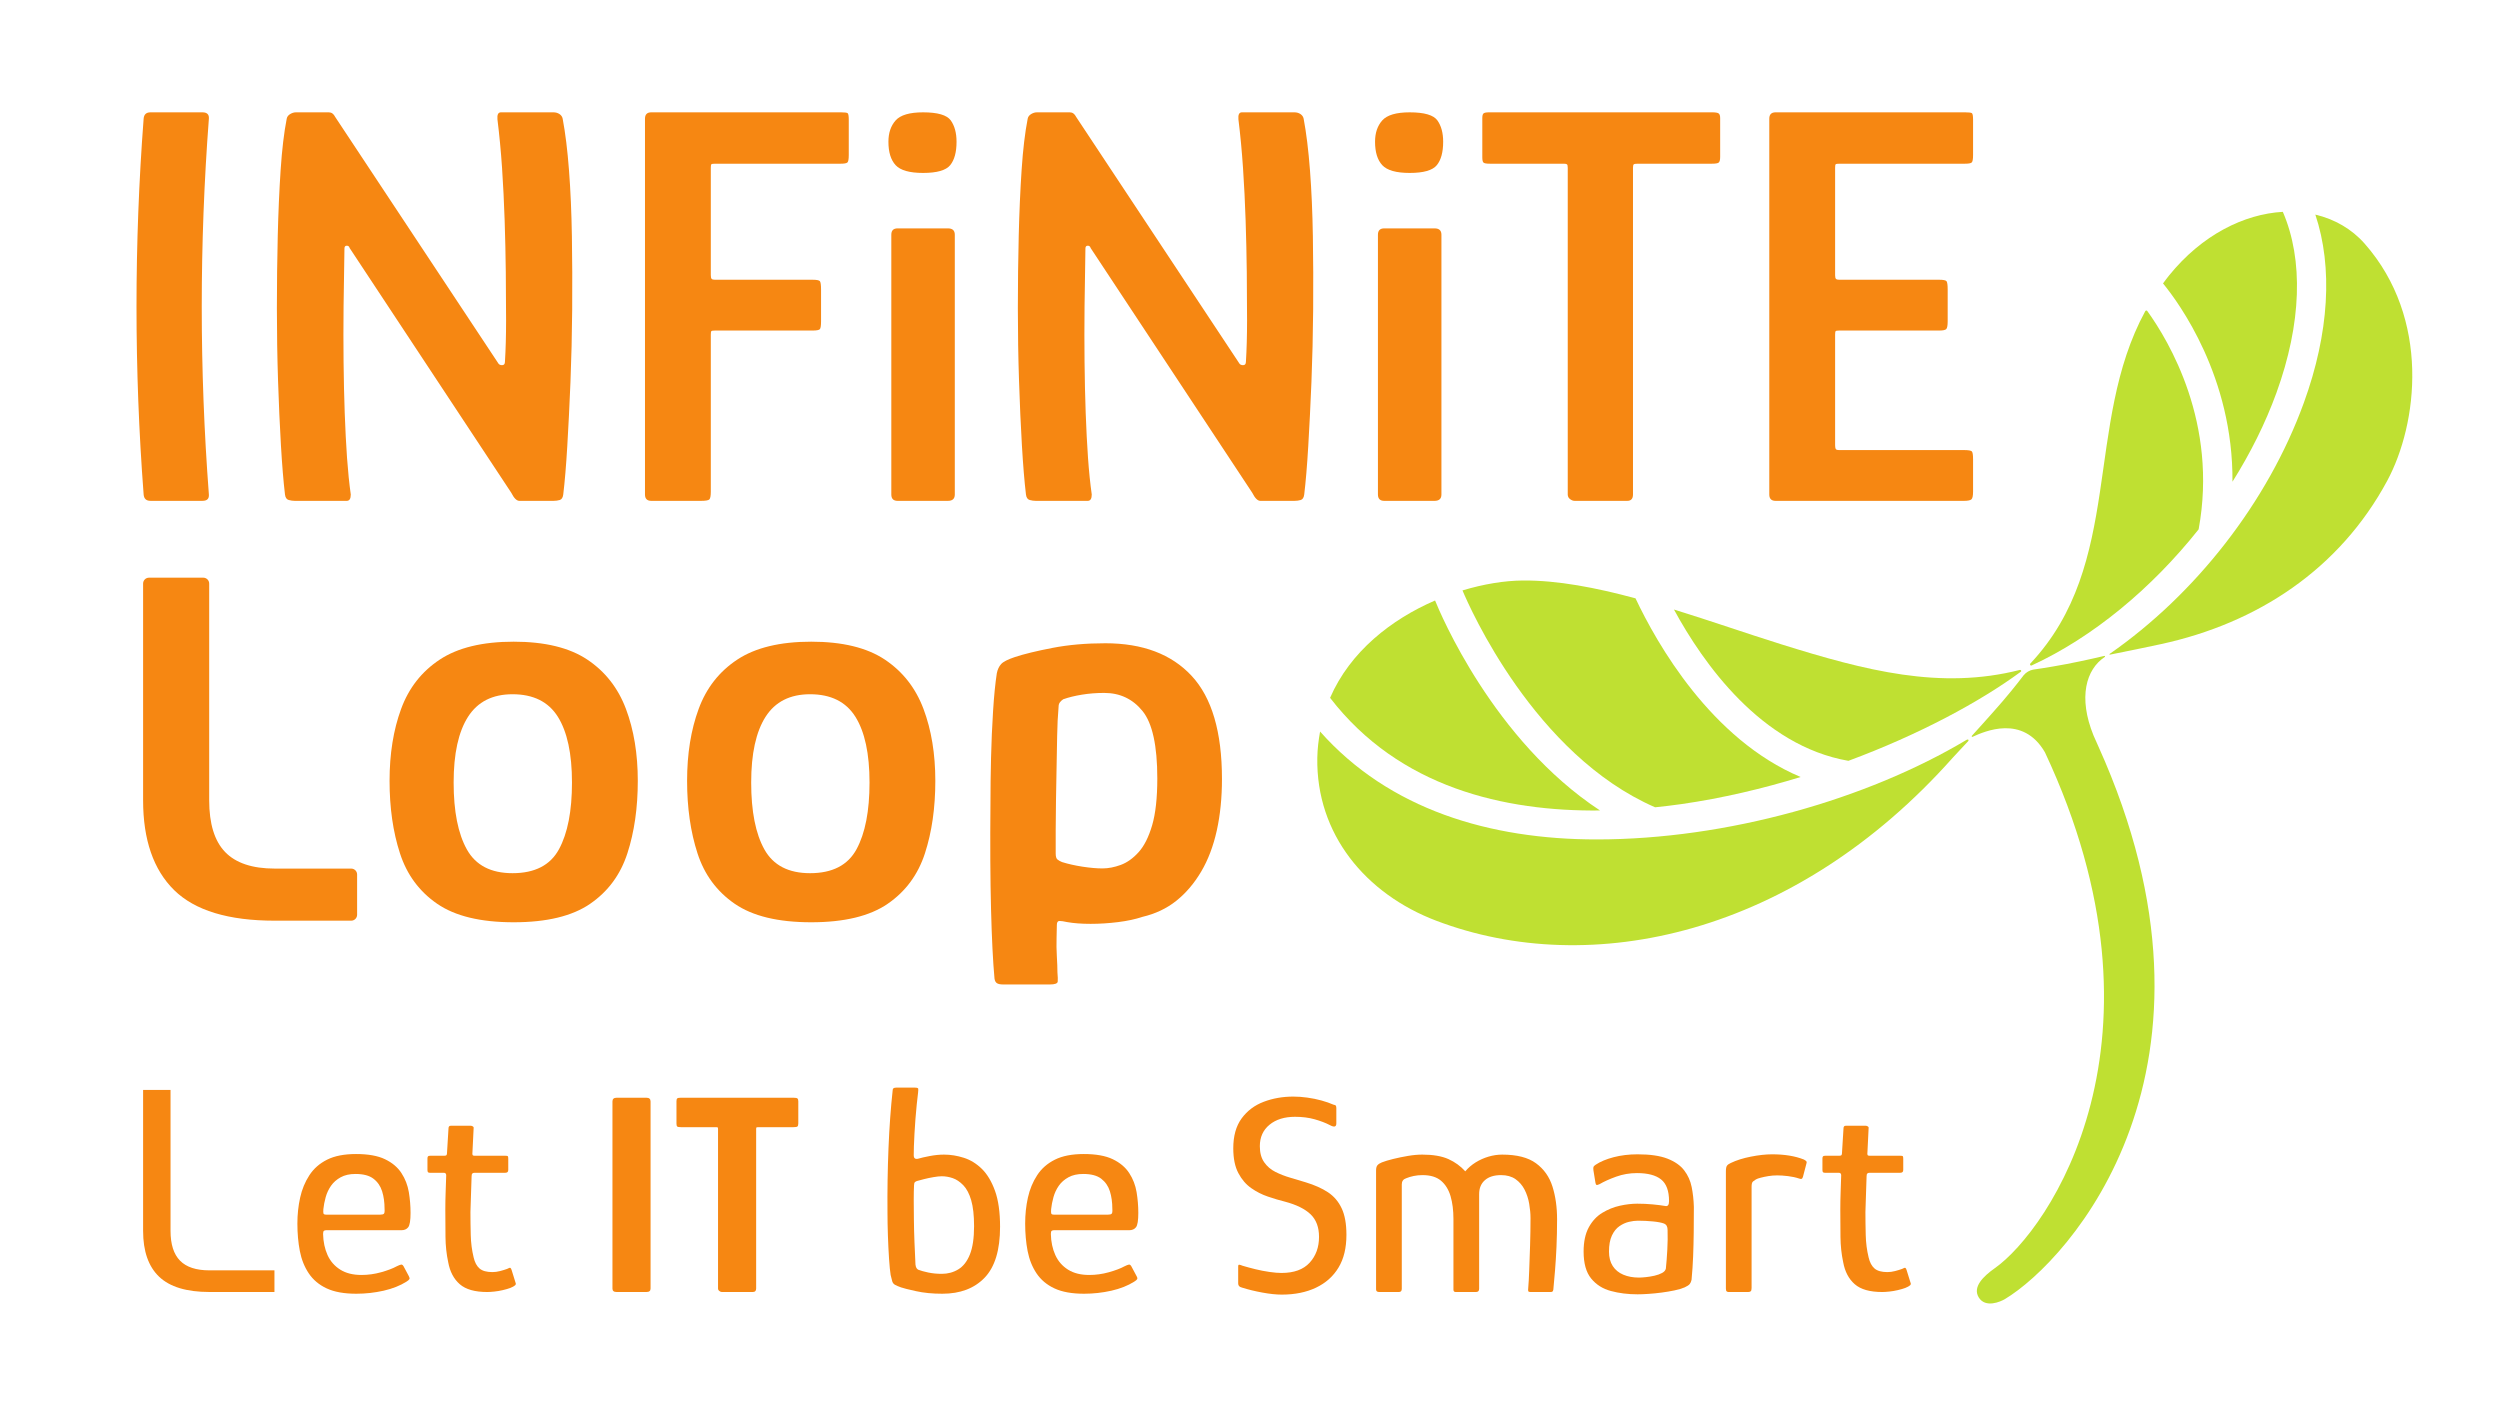
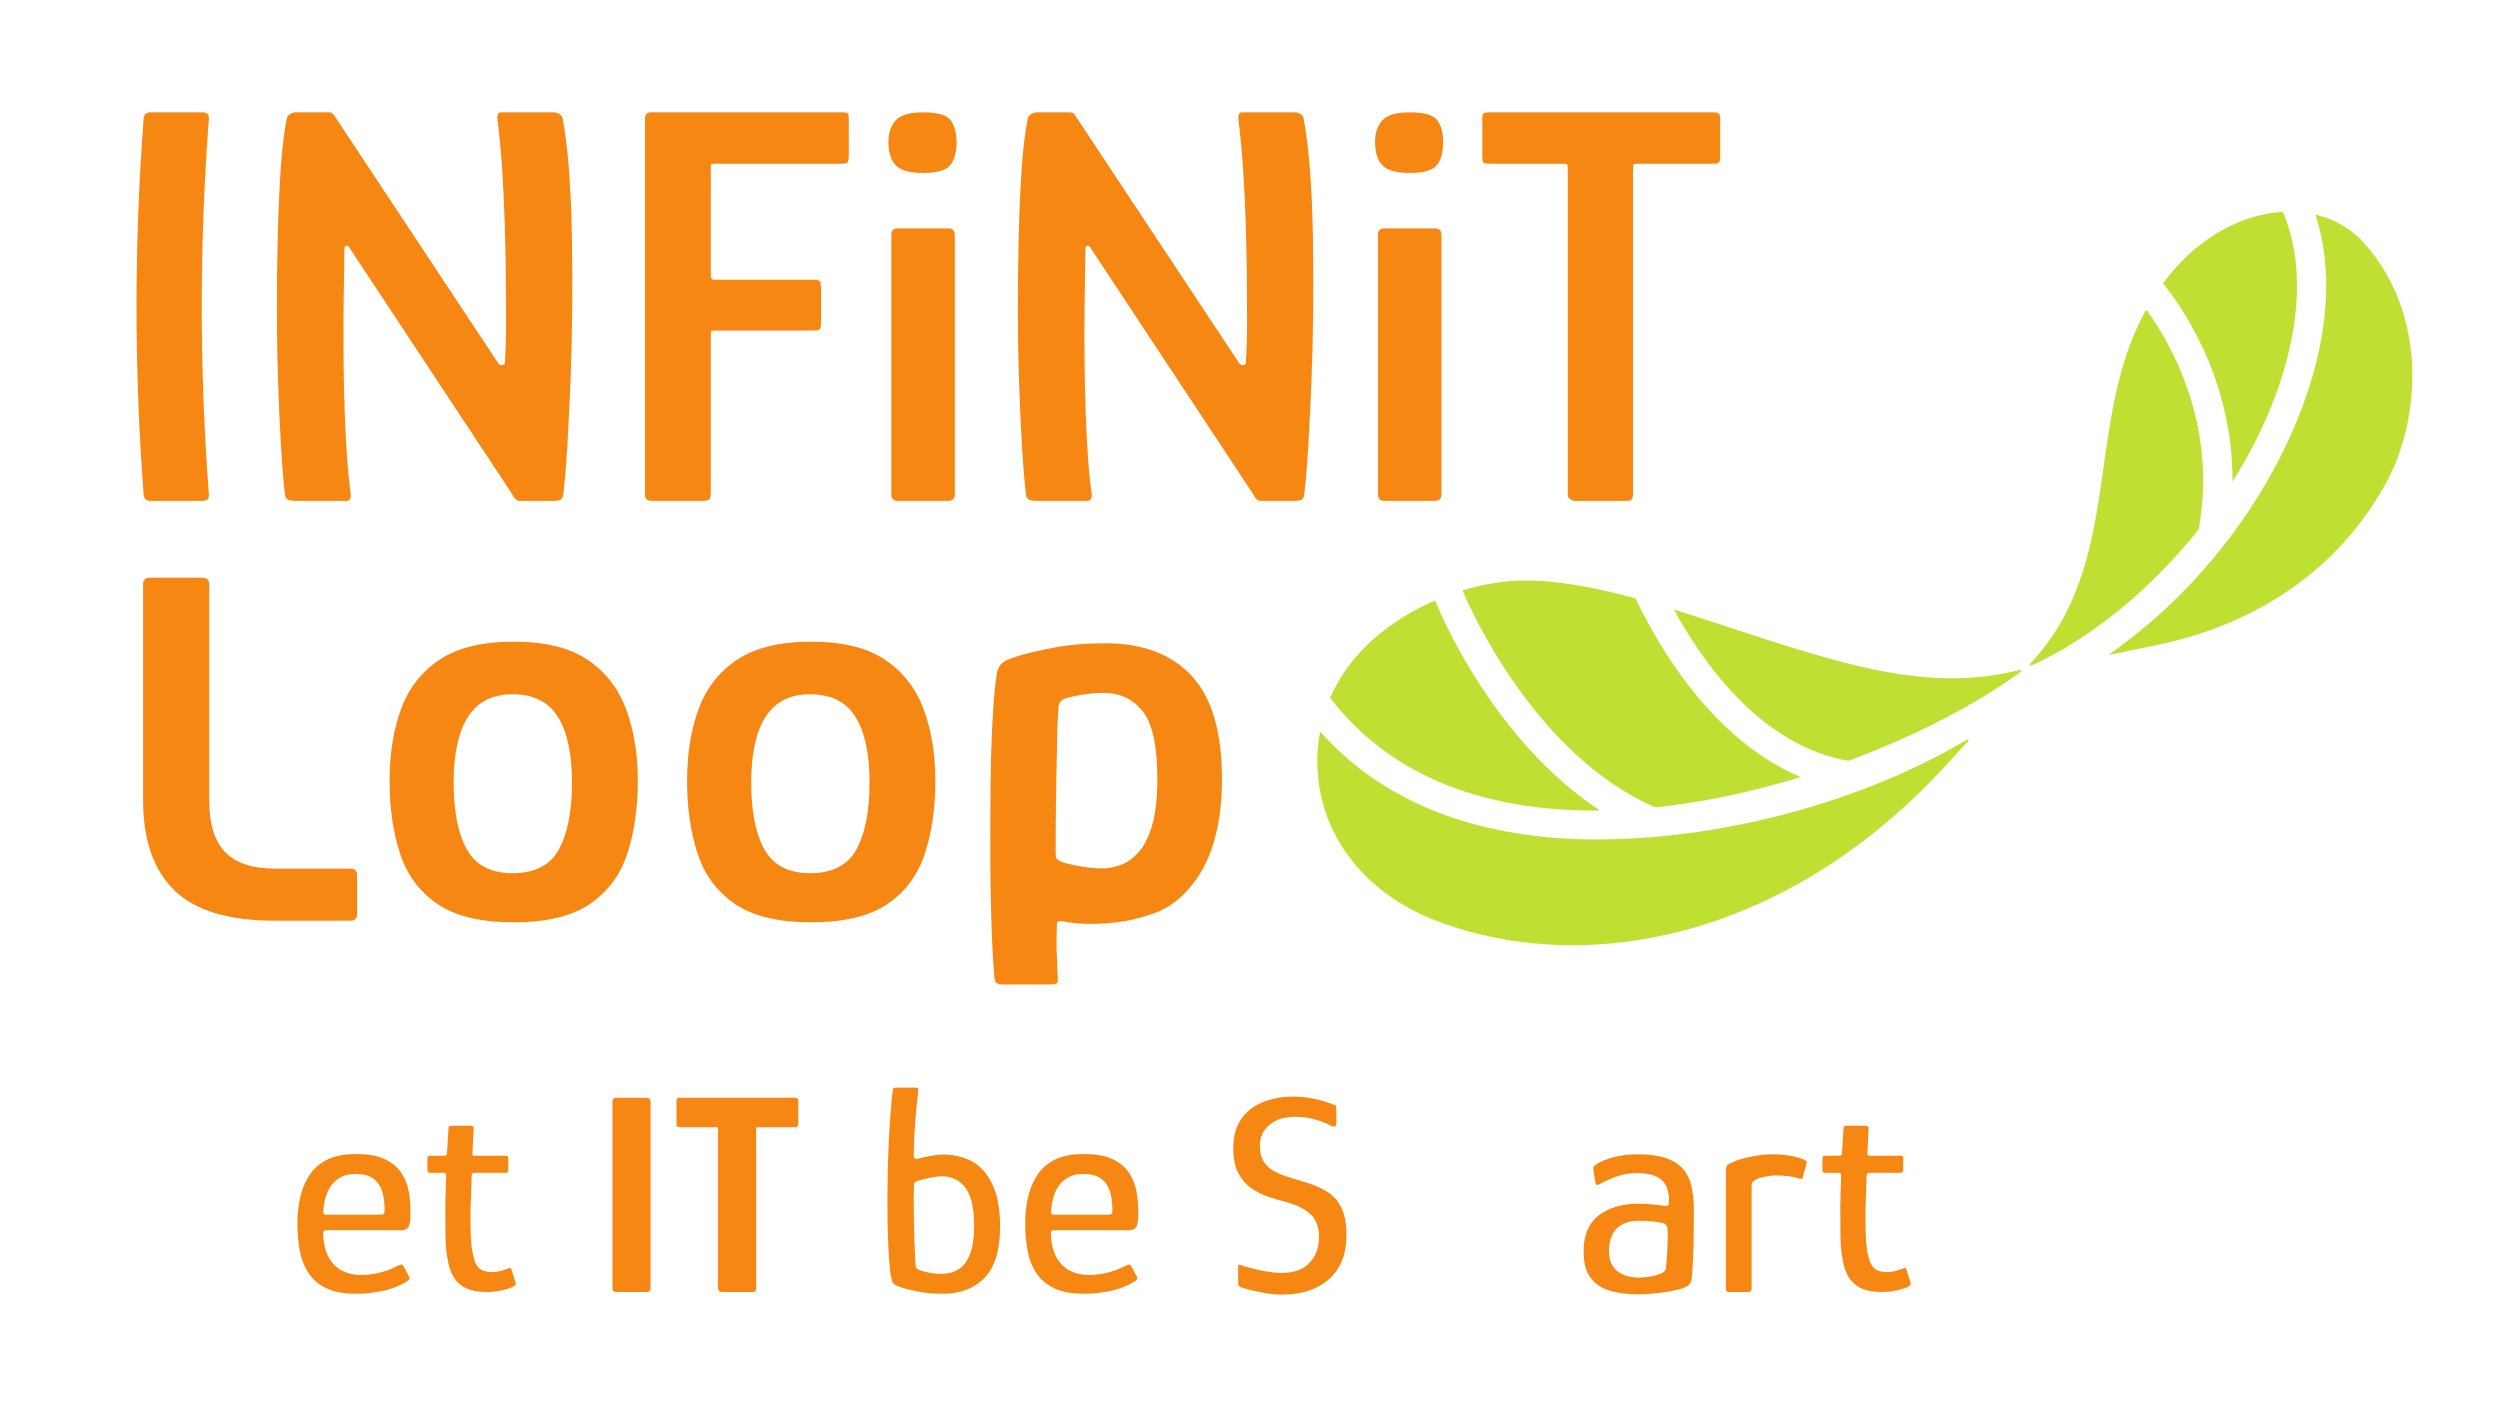
<svg xmlns="http://www.w3.org/2000/svg" width="154" height="87" viewBox="0 0 154 87" fill="none">
  <mask id="mask0_1_3" style="mask-type:luminance" maskUnits="userSpaceOnUse" x="0" y="0" width="154" height="87">
    <path d="M0.774 0.603H153.883V86.612H0.774V0.603Z" fill="white" />
  </mask>
  <g mask="url(#mask0_1_3)">
    <path d="M30.677 22.354C30.724 22.448 30.807 22.495 30.927 22.495C31.044 22.495 31.105 22.424 31.105 22.282C31.151 21.524 31.175 20.677 31.175 19.74C31.175 18.804 31.169 17.814 31.157 16.77C31.145 15.727 31.122 14.661 31.086 13.569C31.05 12.48 30.997 11.406 30.927 10.352C30.855 9.297 30.76 8.295 30.642 7.346C30.618 7.062 30.689 6.92 30.855 6.92H34.091C34.234 6.92 34.357 6.955 34.464 7.026C34.571 7.098 34.636 7.192 34.66 7.31C34.826 8.188 34.956 9.249 35.051 10.493C35.146 11.738 35.205 13.096 35.229 14.565C35.252 16.036 35.259 17.534 35.247 19.064C35.234 20.593 35.199 22.081 35.141 23.527C35.081 24.974 35.016 26.296 34.944 27.492C34.873 28.689 34.79 29.679 34.696 30.461C34.672 30.651 34.6 30.764 34.482 30.8C34.364 30.835 34.234 30.853 34.091 30.853H31.993C31.827 30.853 31.661 30.687 31.495 30.355L21.537 15.277C21.514 15.182 21.454 15.135 21.36 15.135C21.265 15.135 21.218 15.193 21.218 15.311C21.194 16.521 21.176 17.712 21.164 18.886C21.152 20.06 21.152 21.197 21.164 22.3C21.176 23.402 21.199 24.451 21.235 25.448C21.271 26.443 21.319 27.362 21.377 28.203C21.437 29.045 21.514 29.798 21.608 30.461C21.608 30.722 21.525 30.853 21.36 30.853H18.159C18.041 30.853 17.916 30.835 17.785 30.8C17.655 30.764 17.578 30.651 17.555 30.461C17.459 29.656 17.377 28.647 17.306 27.439C17.234 26.23 17.176 24.902 17.128 23.455C17.08 22.01 17.056 20.522 17.056 18.993C17.056 17.464 17.075 15.97 17.11 14.512C17.146 13.054 17.205 11.703 17.288 10.458C17.371 9.214 17.495 8.164 17.662 7.31C17.685 7.192 17.756 7.098 17.875 7.026C17.993 6.955 18.111 6.92 18.231 6.92H20.258C20.424 6.92 20.554 7.014 20.648 7.204L30.677 22.354Z" fill="#F68712" />
    <path d="M12.867 30.462C12.886 30.723 12.756 30.852 12.47 30.852H9.271C9.009 30.852 8.87 30.723 8.848 30.462C8.262 22.755 8.262 15.016 8.848 7.31C8.87 7.05 9.007 6.92 9.271 6.92H12.47C12.755 6.92 12.886 7.05 12.867 7.31C12.281 15.016 12.282 22.756 12.867 30.462Z" fill="#F68712" />
    <path d="M40.122 30.853C39.861 30.853 39.731 30.723 39.731 30.462V7.31C39.731 7.05 39.861 6.919 40.122 6.919H51.787C52.023 6.919 52.166 6.937 52.213 6.972C52.261 7.008 52.284 7.145 52.284 7.381V9.551C52.284 9.812 52.255 9.966 52.196 10.013C52.136 10.061 51.999 10.084 51.787 10.084H44.07C43.927 10.084 43.844 10.096 43.821 10.12C43.797 10.144 43.786 10.215 43.786 10.333V16.948C43.786 17.067 43.803 17.144 43.839 17.179C43.874 17.215 43.939 17.232 44.034 17.232H50.045C50.305 17.232 50.459 17.262 50.506 17.322C50.553 17.381 50.577 17.553 50.577 17.838V19.793C50.577 20.054 50.553 20.214 50.506 20.273C50.459 20.333 50.305 20.362 50.045 20.362H44.034C43.915 20.362 43.844 20.375 43.821 20.398C43.797 20.421 43.786 20.493 43.786 20.611V30.284C43.786 30.545 43.755 30.705 43.696 30.765C43.637 30.823 43.465 30.853 43.18 30.853H40.122Z" fill="#F68712" />
    <path d="M58.816 30.461C58.816 30.723 58.675 30.853 58.39 30.853H55.295C55.035 30.853 54.905 30.723 54.905 30.461V14.458C54.905 14.197 55.035 14.068 55.295 14.068H58.39C58.675 14.068 58.816 14.197 58.816 14.458V30.461Z" fill="#F68712" />
    <path d="M76.321 22.354C76.368 22.448 76.451 22.495 76.57 22.495C76.689 22.495 76.749 22.424 76.749 22.282C76.795 21.524 76.819 20.677 76.819 19.74C76.819 18.804 76.813 17.814 76.802 16.77C76.789 15.727 76.766 14.661 76.73 13.569C76.694 12.48 76.641 11.406 76.57 10.352C76.499 9.297 76.404 8.295 76.286 7.346C76.262 7.062 76.333 6.92 76.499 6.92H79.735C79.878 6.92 80.001 6.955 80.108 7.026C80.215 7.098 80.28 7.192 80.304 7.31C80.47 8.188 80.6 9.249 80.695 10.493C80.79 11.738 80.849 13.096 80.873 14.565C80.897 16.036 80.903 17.534 80.891 19.064C80.878 20.593 80.843 22.081 80.785 23.527C80.725 24.974 80.66 26.296 80.588 27.492C80.517 28.689 80.434 29.679 80.34 30.461C80.316 30.651 80.244 30.764 80.126 30.8C80.008 30.835 79.878 30.853 79.735 30.853H77.637C77.471 30.853 77.305 30.687 77.139 30.355L67.182 15.277C67.158 15.182 67.098 15.135 67.004 15.135C66.909 15.135 66.862 15.193 66.862 15.311C66.838 16.521 66.82 17.712 66.808 18.886C66.796 20.06 66.796 21.197 66.808 22.3C66.82 23.402 66.843 24.451 66.879 25.448C66.915 26.443 66.963 27.362 67.021 28.203C67.081 29.045 67.158 29.798 67.252 30.461C67.252 30.722 67.169 30.853 67.004 30.853H63.803C63.684 30.853 63.56 30.835 63.429 30.8C63.3 30.764 63.222 30.651 63.199 30.461C63.103 29.656 63.021 28.647 62.95 27.439C62.878 26.23 62.82 24.902 62.772 23.455C62.724 22.01 62.7 20.522 62.7 18.993C62.7 17.464 62.719 15.97 62.754 14.512C62.79 13.054 62.849 11.703 62.932 10.458C63.015 9.214 63.139 8.164 63.306 7.31C63.329 7.192 63.401 7.098 63.519 7.026C63.637 6.955 63.755 6.92 63.875 6.92H65.901C66.068 6.92 66.198 7.014 66.292 7.204L76.321 22.354Z" fill="#F68712" />
    <path d="M88.792 30.461C88.792 30.723 88.651 30.853 88.366 30.853H85.272C85.011 30.853 84.881 30.723 84.881 30.461V14.458C84.881 14.197 85.011 14.068 85.272 14.068H88.366C88.651 14.068 88.792 14.197 88.792 14.458V30.461Z" fill="#F68712" />
    <path d="M97 30.853C96.905 30.853 96.81 30.817 96.716 30.746C96.621 30.675 96.573 30.58 96.573 30.462V10.333C96.573 10.215 96.556 10.144 96.52 10.12C96.485 10.096 96.419 10.084 96.325 10.084H91.773C91.559 10.084 91.429 10.061 91.381 10.013C91.333 9.966 91.31 9.859 91.31 9.694V7.275C91.31 7.133 91.333 7.039 91.381 6.991C91.429 6.943 91.547 6.919 91.737 6.919H105.464C105.678 6.919 105.813 6.943 105.873 6.991C105.932 7.039 105.962 7.133 105.962 7.275V9.658C105.962 9.848 105.932 9.966 105.873 10.013C105.813 10.061 105.678 10.084 105.464 10.084H100.912C100.77 10.084 100.68 10.096 100.645 10.12C100.609 10.144 100.592 10.215 100.592 10.333V30.462C100.592 30.723 100.473 30.853 100.236 30.853H97Z" fill="#F68712" />
-     <path d="M109.379 30.853C109.118 30.853 108.988 30.723 108.988 30.462V7.31C108.988 7.05 109.118 6.919 109.379 6.919H121.044C121.28 6.919 121.423 6.937 121.47 6.972C121.518 7.008 121.541 7.145 121.541 7.381V9.551C121.541 9.812 121.512 9.966 121.453 10.013C121.393 10.061 121.256 10.084 121.044 10.084H113.327C113.184 10.084 113.101 10.096 113.078 10.12C113.054 10.144 113.043 10.215 113.043 10.333V16.948C113.043 17.067 113.06 17.144 113.096 17.179C113.131 17.215 113.196 17.232 113.291 17.232H119.443C119.704 17.232 119.858 17.262 119.906 17.322C119.952 17.381 119.977 17.553 119.977 17.838V19.793C119.977 20.054 119.947 20.214 119.887 20.273C119.829 20.333 119.68 20.362 119.443 20.362H113.291C113.172 20.362 113.101 20.375 113.078 20.398C113.054 20.421 113.043 20.493 113.043 20.611V27.404C113.043 27.522 113.054 27.605 113.078 27.652C113.101 27.7 113.172 27.724 113.291 27.724H120.972C121.256 27.724 121.423 27.753 121.47 27.812C121.518 27.871 121.541 28.032 121.541 28.293V30.284C121.541 30.545 121.506 30.705 121.435 30.765C121.363 30.823 121.209 30.853 120.972 30.853H109.379Z" fill="#F68712" />
    <path d="M10.729 54.833C9.454 53.579 8.815 51.733 8.815 49.295V35.948C8.815 35.747 8.977 35.585 9.178 35.585H12.523C12.723 35.585 12.886 35.747 12.886 35.948V49.295C12.886 50.744 13.214 51.809 13.87 52.487C14.526 53.165 15.543 53.505 16.924 53.505H21.634C21.835 53.505 21.998 53.667 21.998 53.868V56.35C21.998 56.551 21.835 56.714 21.634 56.714H16.924C14.071 56.714 12.007 56.087 10.729 54.833Z" fill="#F68712" />
    <path d="M65.031 52.57C65.031 52.76 65.066 52.885 65.138 52.943C65.209 53.003 65.304 53.056 65.422 53.104C65.801 53.222 66.223 53.317 66.685 53.388C67.147 53.459 67.557 53.495 67.911 53.495C68.267 53.495 68.641 53.424 69.032 53.281C69.423 53.139 69.791 52.878 70.134 52.499C70.478 52.12 70.757 51.568 70.97 50.845C71.183 50.122 71.29 49.156 71.29 47.947C71.29 45.932 70.987 44.551 70.383 43.804C69.779 43.057 68.99 42.684 68.019 42.684C67.543 42.684 67.088 42.719 66.649 42.791C66.21 42.862 65.825 42.957 65.494 43.075C65.422 43.122 65.356 43.181 65.299 43.253C65.239 43.323 65.209 43.419 65.209 43.538C65.161 44.082 65.132 44.676 65.121 45.315C65.108 45.955 65.096 46.614 65.085 47.289C65.073 47.965 65.061 48.634 65.049 49.298C65.037 49.962 65.031 50.579 65.031 51.147V52.57ZM61.262 60.287C61.166 59.243 61.095 57.821 61.048 56.019C61.001 54.218 60.988 52.013 61.013 49.404C61.013 48.576 61.024 47.669 61.048 46.684C61.072 45.701 61.113 44.741 61.173 43.804C61.231 42.868 61.309 42.092 61.404 41.474C61.451 41.239 61.54 41.048 61.671 40.906C61.8 40.763 62.08 40.621 62.506 40.478C63.076 40.289 63.852 40.1 64.836 39.91C65.819 39.72 66.904 39.625 68.089 39.625C70.388 39.625 72.162 40.295 73.406 41.634C74.651 42.974 75.273 45.09 75.273 47.983C75.273 49.144 75.166 50.205 74.953 51.166C74.739 52.126 74.42 52.967 73.993 53.69C73.566 54.413 73.056 55.012 72.464 55.486C71.871 55.961 71.171 56.292 70.365 56.481C69.939 56.624 69.441 56.731 68.872 56.802C68.303 56.873 67.74 56.909 67.182 56.909C66.625 56.909 66.146 56.873 65.743 56.802C65.529 56.754 65.368 56.731 65.263 56.731C65.156 56.731 65.102 56.813 65.102 56.98C65.102 57.145 65.096 57.413 65.085 57.779C65.073 58.147 65.079 58.526 65.102 58.917C65.126 59.31 65.138 59.635 65.138 59.895C65.161 60.157 65.167 60.346 65.156 60.465C65.144 60.583 64.983 60.643 64.675 60.643H61.795C61.629 60.643 61.504 60.619 61.422 60.571C61.339 60.524 61.284 60.429 61.262 60.287Z" fill="#F68712" />
-     <path d="M9.802 78.646C9.144 78.017 8.815 77.075 8.815 75.818V67.141H10.505V75.818C10.505 76.648 10.7 77.262 11.092 77.659C11.482 78.056 12.086 78.254 12.905 78.254H16.906V79.587H12.905C11.494 79.587 10.461 79.273 9.802 78.646Z" fill="#F68712" />
    <path d="M23.689 74.467C23.689 74.064 23.639 73.702 23.538 73.382C23.438 73.062 23.26 72.804 23.005 72.609C22.75 72.412 22.38 72.316 21.894 72.316C21.538 72.316 21.236 72.383 20.986 72.52C20.738 72.656 20.54 72.831 20.391 73.044C20.242 73.257 20.133 73.492 20.062 73.746C19.991 74.001 19.944 74.247 19.919 74.484C19.908 74.626 19.911 74.718 19.929 74.76C19.946 74.802 20.003 74.822 20.098 74.822H23.423C23.53 74.822 23.603 74.805 23.645 74.769C23.686 74.733 23.701 74.633 23.689 74.467ZM18.319 75.373C18.319 74.817 18.376 74.282 18.489 73.773C18.601 73.264 18.791 72.804 19.058 72.395C19.324 71.986 19.688 71.666 20.151 71.435C20.613 71.204 21.206 71.088 21.929 71.088C22.676 71.088 23.272 71.194 23.716 71.408C24.161 71.622 24.498 71.906 24.729 72.262C24.961 72.617 25.112 73.008 25.184 73.435C25.254 73.861 25.29 74.289 25.29 74.715C25.29 75.178 25.242 75.472 25.148 75.596C25.052 75.721 24.91 75.782 24.721 75.782H20.081C20.032 75.782 19.991 75.794 19.956 75.818C19.919 75.842 19.902 75.907 19.902 76.014C19.914 76.5 20.006 76.933 20.177 77.312C20.349 77.691 20.61 77.99 20.961 78.21C21.31 78.43 21.746 78.538 22.267 78.538C22.67 78.538 23.073 78.483 23.476 78.37C23.879 78.257 24.199 78.136 24.436 78.005C24.555 77.946 24.647 77.91 24.712 77.898C24.777 77.887 24.839 77.946 24.899 78.076L25.184 78.61C25.23 78.692 25.242 78.755 25.218 78.796C25.195 78.838 25.136 78.889 25.041 78.948C24.649 79.196 24.178 79.383 23.628 79.508C23.076 79.632 22.517 79.694 21.947 79.694C21.2 79.694 20.593 79.585 20.124 79.365C19.656 79.147 19.288 78.838 19.022 78.441C18.755 78.044 18.571 77.585 18.47 77.063C18.37 76.541 18.319 75.978 18.319 75.373Z" fill="#F68712" />
    <path d="M30.011 79.588C29.252 79.588 28.688 79.428 28.322 79.107C27.954 78.787 27.717 78.337 27.61 77.756C27.503 77.258 27.447 76.736 27.442 76.191C27.436 75.646 27.432 75.089 27.432 74.52C27.432 74.14 27.439 73.785 27.451 73.453C27.462 73.121 27.474 72.771 27.486 72.404C27.486 72.297 27.439 72.244 27.344 72.244H26.49C26.43 72.244 26.389 72.232 26.366 72.209C26.342 72.186 26.331 72.138 26.331 72.066V71.372C26.331 71.301 26.342 71.254 26.366 71.23C26.389 71.207 26.437 71.194 26.507 71.194H27.379C27.451 71.194 27.495 71.177 27.513 71.141C27.53 71.106 27.539 71.047 27.539 70.963L27.628 69.506C27.628 69.399 27.675 69.346 27.771 69.346H28.998C29.044 69.346 29.089 69.361 29.131 69.391C29.172 69.42 29.187 69.458 29.175 69.506L29.104 70.963C29.092 71.059 29.095 71.121 29.113 71.15C29.131 71.18 29.169 71.194 29.229 71.194H31.131C31.214 71.194 31.265 71.204 31.282 71.221C31.3 71.24 31.309 71.296 31.309 71.391V72.066C31.309 72.126 31.294 72.171 31.265 72.2C31.235 72.229 31.184 72.244 31.114 72.244H29.229C29.169 72.244 29.124 72.259 29.095 72.289C29.066 72.318 29.051 72.374 29.051 72.457C29.039 72.813 29.027 73.175 29.015 73.542C29.003 73.909 28.991 74.282 28.979 74.663C28.979 75.125 28.986 75.596 28.998 76.076C29.009 76.556 29.069 77.015 29.175 77.453C29.246 77.763 29.367 77.99 29.54 78.139C29.711 78.287 29.976 78.361 30.331 78.361C30.485 78.361 30.642 78.34 30.802 78.298C30.963 78.257 31.107 78.212 31.237 78.165C31.345 78.105 31.412 78.085 31.442 78.103C31.472 78.12 31.498 78.172 31.522 78.254L31.753 79.001C31.789 79.072 31.78 79.132 31.726 79.178C31.673 79.227 31.575 79.28 31.433 79.338C31.303 79.386 31.149 79.431 30.971 79.472C30.793 79.514 30.619 79.543 30.447 79.561C30.275 79.579 30.129 79.588 30.011 79.588Z" fill="#F68712" />
    <path d="M58.012 78.468C58.391 78.468 58.732 78.376 59.033 78.191C59.337 78.008 59.574 77.703 59.745 77.276C59.916 76.849 60.003 76.268 60.003 75.534C60.003 74.869 59.943 74.337 59.825 73.933C59.707 73.53 59.544 73.222 59.337 73.008C59.13 72.796 58.912 72.65 58.687 72.573C58.462 72.496 58.236 72.458 58.012 72.458C57.88 72.458 57.712 72.475 57.505 72.511C57.297 72.546 57.102 72.588 56.918 72.635C56.734 72.683 56.601 72.718 56.518 72.741C56.459 72.754 56.408 72.778 56.366 72.813C56.325 72.849 56.305 72.914 56.305 73.008C56.293 73.234 56.286 73.53 56.286 73.897C56.286 74.265 56.29 74.677 56.296 75.134C56.301 75.59 56.313 76.056 56.332 76.529C56.349 77.004 56.37 77.46 56.393 77.898C56.406 77.994 56.426 78.065 56.456 78.112C56.486 78.16 56.524 78.195 56.571 78.218C56.725 78.278 56.93 78.334 57.185 78.388C57.44 78.441 57.715 78.468 58.012 78.468ZM58.047 79.694C57.443 79.694 56.9 79.641 56.42 79.534C55.94 79.428 55.634 79.351 55.504 79.303C55.338 79.244 55.213 79.191 55.131 79.143C55.048 79.097 54.992 79.025 54.962 78.93C54.932 78.835 54.9 78.704 54.864 78.539C54.829 78.325 54.796 77.996 54.766 77.552C54.737 77.107 54.713 76.627 54.695 76.112C54.678 75.596 54.669 75.125 54.669 74.698C54.657 73.358 54.678 72.037 54.731 70.733C54.784 69.429 54.871 68.237 54.989 67.159C54.989 67.099 55.007 67.058 55.042 67.034C55.078 67.011 55.131 66.998 55.202 66.998H56.358C56.488 66.998 56.556 67.023 56.563 67.07C56.568 67.118 56.566 67.194 56.554 67.301C56.529 67.503 56.503 67.743 56.473 68.021C56.444 68.3 56.417 68.596 56.393 68.91C56.37 69.224 56.349 69.53 56.332 69.826C56.313 70.122 56.301 70.387 56.296 70.617C56.29 70.848 56.286 71.029 56.286 71.159C56.286 71.266 56.313 71.334 56.366 71.364C56.42 71.393 56.488 71.397 56.571 71.373C56.725 71.326 56.957 71.272 57.265 71.213C57.573 71.154 57.869 71.124 58.154 71.124C58.557 71.124 58.963 71.189 59.373 71.32C59.781 71.45 60.151 71.678 60.484 72.004C60.815 72.33 61.084 72.781 61.292 73.355C61.499 73.93 61.604 74.668 61.604 75.57C61.604 77.004 61.286 78.049 60.652 78.707C60.018 79.366 59.15 79.694 58.047 79.694Z" fill="#F68712" />
    <path d="M68.52 74.467C68.52 74.064 68.47 73.702 68.369 73.382C68.268 73.062 68.09 72.804 67.836 72.609C67.58 72.412 67.21 72.316 66.725 72.316C66.369 72.316 66.066 72.383 65.817 72.52C65.569 72.656 65.37 72.831 65.221 73.044C65.073 73.257 64.963 73.492 64.893 73.746C64.821 74.001 64.775 74.247 64.75 74.484C64.739 74.626 64.742 74.718 64.76 74.76C64.777 74.802 64.833 74.822 64.928 74.822H68.254C68.36 74.822 68.434 74.805 68.475 74.769C68.517 74.733 68.532 74.633 68.52 74.467ZM63.15 75.373C63.15 74.817 63.206 74.282 63.319 73.773C63.431 73.264 63.622 72.804 63.888 72.395C64.154 71.986 64.519 71.666 64.982 71.435C65.444 71.204 66.037 71.088 66.76 71.088C67.507 71.088 68.102 71.194 68.547 71.408C68.991 71.622 69.329 71.906 69.56 72.262C69.792 72.617 69.943 73.008 70.014 73.435C70.084 73.861 70.12 74.289 70.12 74.715C70.12 75.178 70.073 75.472 69.979 75.596C69.883 75.721 69.741 75.782 69.551 75.782H64.911C64.863 75.782 64.821 75.794 64.786 75.818C64.75 75.842 64.733 75.907 64.733 76.014C64.744 76.5 64.836 76.933 65.008 77.312C65.18 77.691 65.441 77.99 65.791 78.21C66.14 78.43 66.576 78.538 67.098 78.538C67.5 78.538 67.903 78.483 68.306 78.37C68.709 78.257 69.029 78.136 69.267 78.005C69.385 77.946 69.477 77.91 69.543 77.898C69.608 77.887 69.669 77.946 69.729 78.076L70.014 78.61C70.061 78.692 70.073 78.755 70.049 78.796C70.025 78.838 69.966 78.889 69.871 78.948C69.48 79.196 69.009 79.383 68.458 79.508C67.907 79.632 67.347 79.694 66.778 79.694C66.031 79.694 65.423 79.585 64.955 79.365C64.486 79.147 64.119 78.838 63.852 78.441C63.586 78.044 63.402 77.585 63.301 77.063C63.201 76.541 63.15 75.978 63.15 75.373Z" fill="#F68712" />
    <path d="M76.272 79.055V78.005C76.272 77.933 76.296 77.901 76.344 77.908C76.391 77.913 76.457 77.933 76.539 77.969C76.777 78.041 77.039 78.111 77.331 78.183C77.62 78.254 77.911 78.311 78.202 78.352C78.492 78.394 78.738 78.414 78.939 78.414C79.71 78.414 80.288 78.204 80.673 77.783C81.059 77.362 81.252 76.832 81.252 76.191C81.252 75.599 81.079 75.136 80.736 74.805C80.392 74.473 79.864 74.211 79.153 74.022C78.821 73.939 78.472 73.836 78.104 73.71C77.736 73.586 77.393 73.412 77.073 73.186C76.753 72.962 76.488 72.653 76.282 72.261C76.074 71.871 75.97 71.361 75.97 70.733C75.97 69.974 76.142 69.361 76.486 68.892C76.83 68.424 77.282 68.083 77.846 67.87C78.409 67.656 79.017 67.55 79.668 67.55C79.941 67.55 80.229 67.57 80.531 67.612C80.834 67.654 81.124 67.713 81.402 67.79C81.681 67.867 81.927 67.953 82.14 68.047C82.223 68.059 82.273 68.083 82.292 68.118C82.309 68.154 82.318 68.202 82.318 68.26V69.204C82.318 69.416 82.187 69.452 81.927 69.31C81.654 69.168 81.337 69.047 80.975 68.946C80.614 68.845 80.214 68.795 79.776 68.795C79.124 68.795 78.599 68.957 78.202 69.284C77.805 69.61 77.606 70.051 77.606 70.608C77.606 71.012 77.695 71.34 77.873 71.594C78.05 71.85 78.282 72.048 78.566 72.19C78.851 72.333 79.155 72.451 79.482 72.546C79.808 72.641 80.125 72.736 80.433 72.831C80.979 72.997 81.435 73.201 81.803 73.444C82.17 73.687 82.451 74.016 82.646 74.431C82.843 74.847 82.94 75.391 82.94 76.067C82.94 76.874 82.778 77.546 82.451 78.085C82.126 78.625 81.663 79.036 81.064 79.321C80.466 79.605 79.763 79.748 78.958 79.748C78.614 79.748 78.216 79.706 77.766 79.623C77.316 79.541 76.901 79.439 76.522 79.321C76.427 79.298 76.362 79.264 76.326 79.223C76.29 79.181 76.272 79.126 76.272 79.055Z" fill="#F68712" />
-     <path d="M84.962 79.588C84.832 79.588 84.766 79.535 84.766 79.428V72.102C84.766 71.948 84.796 71.838 84.856 71.773C84.914 71.708 85.004 71.651 85.122 71.603C85.3 71.533 85.534 71.462 85.824 71.391C86.115 71.319 86.418 71.257 86.731 71.204C87.045 71.15 87.338 71.124 87.612 71.124C88.275 71.124 88.812 71.216 89.221 71.399C89.629 71.584 89.976 71.835 90.261 72.154C90.439 71.942 90.652 71.758 90.901 71.603C91.15 71.45 91.414 71.331 91.692 71.249C91.971 71.166 92.253 71.124 92.537 71.124C93.438 71.124 94.131 71.301 94.617 71.657C95.103 72.013 95.442 72.49 95.631 73.089C95.82 73.687 95.916 74.36 95.916 75.107C95.916 75.711 95.903 76.278 95.88 76.805C95.856 77.333 95.826 77.813 95.791 78.245C95.755 78.678 95.719 79.078 95.685 79.445C95.673 79.505 95.654 79.543 95.631 79.561C95.607 79.579 95.572 79.588 95.524 79.588H94.28C94.209 79.588 94.164 79.573 94.146 79.543C94.129 79.514 94.126 79.451 94.138 79.357C94.161 79.096 94.182 78.731 94.199 78.263C94.217 77.794 94.235 77.279 94.253 76.716C94.27 76.153 94.28 75.593 94.28 75.036C94.28 74.763 94.253 74.47 94.199 74.155C94.146 73.842 94.051 73.551 93.915 73.284C93.779 73.018 93.592 72.802 93.356 72.635C93.117 72.469 92.821 72.387 92.466 72.387C92.039 72.387 91.707 72.49 91.471 72.698C91.233 72.905 91.115 73.192 91.115 73.56V75.195V76.627V77.979V79.392C91.115 79.523 91.049 79.588 90.919 79.588H89.674C89.579 79.588 89.532 79.541 89.532 79.445V75.089C89.532 74.555 89.472 74.088 89.355 73.685C89.236 73.282 89.04 72.964 88.767 72.733C88.495 72.502 88.115 72.387 87.629 72.387C87.44 72.387 87.258 72.404 87.087 72.44C86.915 72.475 86.759 72.523 86.616 72.582C86.438 72.641 86.35 72.766 86.35 72.956V79.392C86.35 79.523 86.29 79.588 86.172 79.588H84.962Z" fill="#F68712" />
    <path d="M100.963 78.699C101.07 78.699 101.209 78.69 101.381 78.672C101.553 78.654 101.731 78.625 101.914 78.584C102.098 78.542 102.256 78.485 102.386 78.414C102.516 78.343 102.593 78.254 102.617 78.147C102.652 77.816 102.682 77.43 102.706 76.992C102.73 76.553 102.735 76.145 102.723 75.765C102.723 75.563 102.652 75.433 102.511 75.373C102.356 75.314 102.128 75.27 101.825 75.24C101.524 75.211 101.211 75.195 100.892 75.195C100.725 75.195 100.542 75.22 100.341 75.266C100.14 75.314 99.943 75.403 99.754 75.534C99.565 75.664 99.411 75.857 99.292 76.111C99.173 76.366 99.114 76.696 99.114 77.098C99.114 77.454 99.191 77.751 99.345 77.988C99.499 78.225 99.716 78.403 99.995 78.521C100.273 78.639 100.595 78.699 100.963 78.699ZM100.874 79.73C100.281 79.73 99.733 79.662 99.23 79.525C98.725 79.39 98.32 79.132 98.012 78.752C97.704 78.373 97.55 77.822 97.55 77.098C97.55 76.494 97.656 75.996 97.869 75.604C98.083 75.213 98.361 74.914 98.706 74.707C99.049 74.5 99.411 74.354 99.79 74.271C100.169 74.188 100.524 74.147 100.857 74.147C101.177 74.147 101.494 74.161 101.808 74.191C102.121 74.222 102.379 74.253 102.581 74.289C102.735 74.325 102.813 74.224 102.813 73.987C102.813 73.358 102.65 72.914 102.323 72.653C101.998 72.393 101.503 72.262 100.838 72.262C100.388 72.262 99.959 72.337 99.55 72.484C99.141 72.632 98.806 72.784 98.544 72.937C98.45 72.985 98.385 73.003 98.349 72.991C98.313 72.979 98.29 72.932 98.278 72.849L98.154 72.084C98.142 71.978 98.145 71.906 98.163 71.871C98.18 71.836 98.225 71.794 98.296 71.746C98.58 71.556 98.948 71.402 99.399 71.284C99.849 71.166 100.341 71.106 100.874 71.106C101.645 71.106 102.258 71.195 102.715 71.373C103.171 71.551 103.515 71.791 103.746 72.094C103.977 72.395 104.131 72.739 104.208 73.125C104.285 73.509 104.329 73.916 104.342 74.342C104.342 74.912 104.338 75.442 104.333 75.933C104.327 76.426 104.315 76.909 104.297 77.382C104.279 77.857 104.247 78.343 104.199 78.841C104.176 78.948 104.137 79.034 104.084 79.099C104.031 79.164 103.927 79.232 103.773 79.303C103.607 79.374 103.396 79.437 103.142 79.49C102.887 79.544 102.622 79.587 102.35 79.623C102.078 79.659 101.811 79.686 101.551 79.703C101.289 79.722 101.064 79.73 100.874 79.73Z" fill="#F68712" />
    <path d="M109.16 71.106C109.93 71.106 110.582 71.213 111.117 71.426C111.187 71.462 111.237 71.497 111.268 71.533C111.297 71.569 111.3 71.615 111.276 71.675L111.062 72.493C111.039 72.564 111.012 72.605 110.982 72.617C110.953 72.63 110.903 72.624 110.832 72.6C110.618 72.528 110.387 72.479 110.138 72.448C109.889 72.419 109.67 72.404 109.48 72.404C109.29 72.404 109.107 72.419 108.929 72.448C108.751 72.479 108.594 72.51 108.458 72.547C108.322 72.582 108.223 72.617 108.164 72.653C108.105 72.689 108.045 72.73 107.987 72.778C107.927 72.825 107.898 72.932 107.898 73.098V79.338C107.898 79.445 107.879 79.514 107.844 79.543C107.809 79.573 107.756 79.588 107.684 79.588H106.475C106.44 79.588 106.403 79.576 106.368 79.552C106.333 79.528 106.315 79.47 106.315 79.374V72.154C106.315 71.978 106.339 71.858 106.387 71.8C106.433 71.74 106.51 71.687 106.618 71.639C106.961 71.473 107.374 71.343 107.854 71.249C108.333 71.154 108.769 71.106 109.16 71.106Z" fill="#F68712" />
    <path d="M115.942 79.588C115.183 79.588 114.619 79.428 114.253 79.107C113.885 78.787 113.648 78.337 113.541 77.756C113.435 77.258 113.378 76.736 113.373 76.191C113.367 75.646 113.363 75.089 113.363 74.52C113.363 74.14 113.37 73.785 113.382 73.453C113.393 73.121 113.405 72.771 113.417 72.404C113.417 72.297 113.37 72.244 113.275 72.244H112.421C112.361 72.244 112.32 72.232 112.297 72.209C112.273 72.186 112.262 72.138 112.262 72.066V71.372C112.262 71.301 112.273 71.254 112.297 71.23C112.32 71.207 112.368 71.194 112.438 71.194H113.31C113.382 71.194 113.426 71.177 113.444 71.141C113.461 71.106 113.47 71.047 113.47 70.963L113.56 69.506C113.56 69.399 113.606 69.346 113.702 69.346H114.929C114.975 69.346 115.02 69.361 115.062 69.391C115.103 69.42 115.118 69.458 115.106 69.506L115.035 70.963C115.023 71.059 115.026 71.121 115.044 71.15C115.062 71.18 115.1 71.194 115.16 71.194H117.062C117.145 71.194 117.196 71.204 117.213 71.221C117.231 71.24 117.24 71.296 117.24 71.391V72.066C117.24 72.126 117.225 72.171 117.196 72.2C117.166 72.229 117.115 72.244 117.045 72.244H115.16C115.1 72.244 115.055 72.259 115.026 72.289C114.997 72.318 114.982 72.374 114.982 72.457C114.97 72.813 114.958 73.175 114.946 73.542C114.934 73.909 114.922 74.282 114.91 74.663C114.91 75.125 114.917 75.596 114.929 76.076C114.94 76.556 115 77.015 115.106 77.453C115.177 77.763 115.298 77.99 115.471 78.139C115.642 78.287 115.907 78.361 116.262 78.361C116.416 78.361 116.573 78.34 116.733 78.298C116.894 78.257 117.038 78.212 117.168 78.165C117.276 78.105 117.343 78.085 117.373 78.103C117.403 78.12 117.429 78.172 117.453 78.254L117.684 79.001C117.72 79.072 117.711 79.132 117.657 79.178C117.604 79.227 117.506 79.28 117.364 79.338C117.234 79.386 117.08 79.431 116.902 79.472C116.724 79.514 116.55 79.543 116.378 79.561C116.206 79.579 116.06 79.588 115.942 79.588Z" fill="#F68712" />
    <path d="M58.923 8.733C58.923 9.373 58.793 9.853 58.532 10.174C58.271 10.494 57.714 10.653 56.861 10.653C56.031 10.653 55.467 10.494 55.171 10.174C54.875 9.853 54.727 9.373 54.727 8.733C54.727 8.188 54.875 7.75 55.171 7.418C55.467 7.086 56.031 6.92 56.861 6.92C57.761 6.92 58.33 7.086 58.568 7.418C58.804 7.75 58.923 8.188 58.923 8.733Z" fill="#F68712" />
    <path d="M88.899 8.733C88.899 9.373 88.769 9.853 88.508 10.174C88.247 10.494 87.69 10.653 86.837 10.653C86.007 10.653 85.444 10.494 85.147 10.174C84.851 9.853 84.703 9.373 84.703 8.733C84.703 8.188 84.851 7.75 85.147 7.418C85.444 7.086 86.007 6.92 86.837 6.92C87.737 6.92 88.306 7.086 88.544 7.418C88.78 7.75 88.899 8.188 88.899 8.733Z" fill="#F68712" />
    <path d="M49.9 53.788C51.274 53.788 52.229 53.297 52.763 52.312C53.296 51.329 53.563 49.961 53.563 48.205C53.563 46.427 53.272 45.076 52.691 44.151C52.11 43.227 51.181 42.765 49.9 42.765C48.667 42.765 47.753 43.227 47.161 44.151C46.569 45.076 46.273 46.427 46.273 48.205C46.273 49.983 46.545 51.358 47.09 52.331C47.635 53.303 48.572 53.788 49.9 53.788ZM49.971 56.812C47.931 56.812 46.361 56.432 45.259 55.673C44.157 54.915 43.391 53.878 42.965 52.562C42.538 51.246 42.325 49.758 42.325 48.099C42.325 46.439 42.561 44.964 43.037 43.671C43.511 42.379 44.304 41.366 45.419 40.63C46.532 39.896 48.05 39.528 49.971 39.528C51.891 39.528 53.403 39.896 54.505 40.63C55.608 41.366 56.402 42.379 56.888 43.671C57.373 44.964 57.616 46.439 57.616 48.099C57.616 49.758 57.404 51.246 56.977 52.562C56.55 53.878 55.786 54.915 54.683 55.673C53.58 56.432 52.009 56.812 49.971 56.812Z" fill="#F68712" />
    <path d="M31.571 53.788C32.945 53.788 33.901 53.297 34.434 52.312C34.968 51.329 35.234 49.961 35.234 48.205C35.234 46.427 34.943 45.076 34.363 44.151C33.782 43.227 32.852 42.765 31.571 42.765C30.338 42.765 29.425 43.227 28.833 44.151C28.24 45.076 27.944 46.427 27.944 48.205C27.944 49.983 28.217 51.358 28.762 52.331C29.307 53.303 30.243 53.788 31.571 53.788ZM31.643 56.812C29.603 56.812 28.033 56.432 26.931 55.673C25.828 54.915 25.063 53.878 24.637 52.562C24.209 51.246 23.997 49.758 23.997 48.099C23.997 46.439 24.233 44.964 24.708 43.671C25.182 42.379 25.976 41.366 27.091 40.63C28.204 39.896 29.722 39.528 31.643 39.528C33.563 39.528 35.075 39.896 36.176 40.63C37.279 41.366 38.073 42.379 38.559 43.671C39.045 44.964 39.288 46.439 39.288 48.099C39.288 49.758 39.075 51.246 38.648 52.562C38.222 53.878 37.457 54.915 36.354 55.673C35.252 56.432 33.681 56.812 31.643 56.812Z" fill="#F68712" />
    <path d="M40.075 79.374C40.075 79.517 39.992 79.587 39.826 79.587H37.977C37.811 79.587 37.727 79.517 37.727 79.374V67.852C37.727 67.698 37.811 67.621 37.977 67.621H39.826C39.992 67.621 40.075 67.698 40.075 67.852V79.374Z" fill="#F68712" />
    <path d="M44.463 79.588C44.415 79.588 44.365 79.567 44.311 79.525C44.258 79.484 44.231 79.434 44.231 79.374V69.559C44.231 69.5 44.225 69.464 44.214 69.452C44.202 69.441 44.166 69.434 44.107 69.434H41.956C41.824 69.434 41.745 69.42 41.716 69.391C41.686 69.361 41.671 69.304 41.671 69.221V67.835C41.671 67.751 41.686 67.695 41.716 67.665C41.745 67.636 41.813 67.621 41.92 67.621H48.89C49.008 67.621 49.086 67.636 49.121 67.665C49.157 67.695 49.175 67.751 49.175 67.835V69.203C49.175 69.298 49.157 69.361 49.121 69.391C49.086 69.42 49.003 69.434 48.873 69.434H46.721C46.651 69.434 46.609 69.441 46.596 69.452C46.584 69.464 46.579 69.5 46.579 69.559V79.374C46.579 79.516 46.508 79.588 46.366 79.588H44.463Z" fill="#F68712" />
    <path d="M113.861 46.867C118.21 45.254 121.96 43.235 124.483 41.378C124.54 41.335 124.491 41.251 124.421 41.268C119.534 42.51 114.932 41.317 109.697 39.68C107.631 39.034 105.382 38.247 103.115 37.547C104.902 40.838 108.481 45.932 113.861 46.867Z" fill="#BFE032" />
    <path d="M135.439 32.589C136.63 26.073 133.616 21.022 132.271 19.156C132.239 19.111 132.172 19.122 132.146 19.171C128.354 26.142 130.85 34.722 125.07 40.873C125.015 40.931 125.075 41.026 125.148 40.993C128.924 39.254 132.544 36.244 135.423 32.624C135.431 32.614 135.437 32.601 135.439 32.589Z" fill="#BFE032" />
    <path d="M140.23 24.194C141.777 19.931 141.901 16.006 140.622 13.049C138.239 13.186 135.646 14.461 133.617 16.966C133.485 17.129 133.365 17.294 133.242 17.459C134.217 18.647 137.57 23.215 137.52 29.674C138.624 27.917 139.548 26.072 140.23 24.194Z" fill="#BFE032" />
    <path d="M98.563 49.926C91.991 45.617 88.707 37.754 88.4 36.99C85.717 38.148 83.172 40.13 81.933 42.987C86.197 48.522 92.684 49.992 98.563 49.926Z" fill="#BFE032" />
    <path d="M101.954 49.729C102.513 49.671 103.065 49.606 103.597 49.529C106.105 49.167 108.572 48.583 110.919 47.863C105.409 45.551 102.063 39.646 100.748 36.858C98.321 36.202 95.939 35.74 93.805 35.759C92.681 35.768 91.397 35.975 90.089 36.37C90.534 37.431 94.517 46.494 101.954 49.729Z" fill="#BFE032" />
    <path d="M145.664 15.011C144.858 14.095 143.803 13.5 142.625 13.219C143.712 16.466 143.478 20.513 141.918 24.808C139.689 30.951 135.227 36.617 129.955 40.28C129.922 40.303 129.944 40.332 129.988 40.323C131.1 40.102 132.187 39.879 133.106 39.68C139.082 38.385 144.119 35.059 147.051 29.619C148.933 26.126 149.74 19.641 145.664 15.011Z" fill="#BFE032" />
    <path d="M81.317 45.063C81.223 45.584 81.155 46.118 81.146 46.683C81.068 51.386 84.123 55.062 88.469 56.715C98.004 60.34 110.572 57.605 120.298 46.667C120.618 46.307 120.902 46.031 121.237 45.66C121.299 45.59 121.246 45.511 121.125 45.584C114.991 49.246 106.379 51.709 98.348 51.709C91.779 51.709 85.583 49.871 81.317 45.063Z" fill="#BFE032" />
-     <path d="M128.962 45.307C128.003 42.953 128.504 41.23 129.651 40.471C129.689 40.447 129.669 40.395 129.626 40.404C129.626 40.404 128.444 40.688 127.28 40.909C126.133 41.127 125.247 41.248 125.247 41.248C125.02 41.292 124.814 41.411 124.664 41.587C124.664 41.587 124.088 42.354 123.344 43.219C122.6 44.083 121.467 45.325 121.467 45.325C121.439 45.358 121.47 45.407 121.509 45.389C122.249 45.05 124.607 43.997 125.968 46.342C134.283 64.08 126.202 75.783 122.876 78.123C122.166 78.624 121.497 79.281 121.891 79.922C122.306 80.597 123.241 80.179 123.494 80.029C127.438 77.67 138.205 65.82 129.257 45.972L128.962 45.307Z" fill="#BFE032" />
  </g>
</svg>